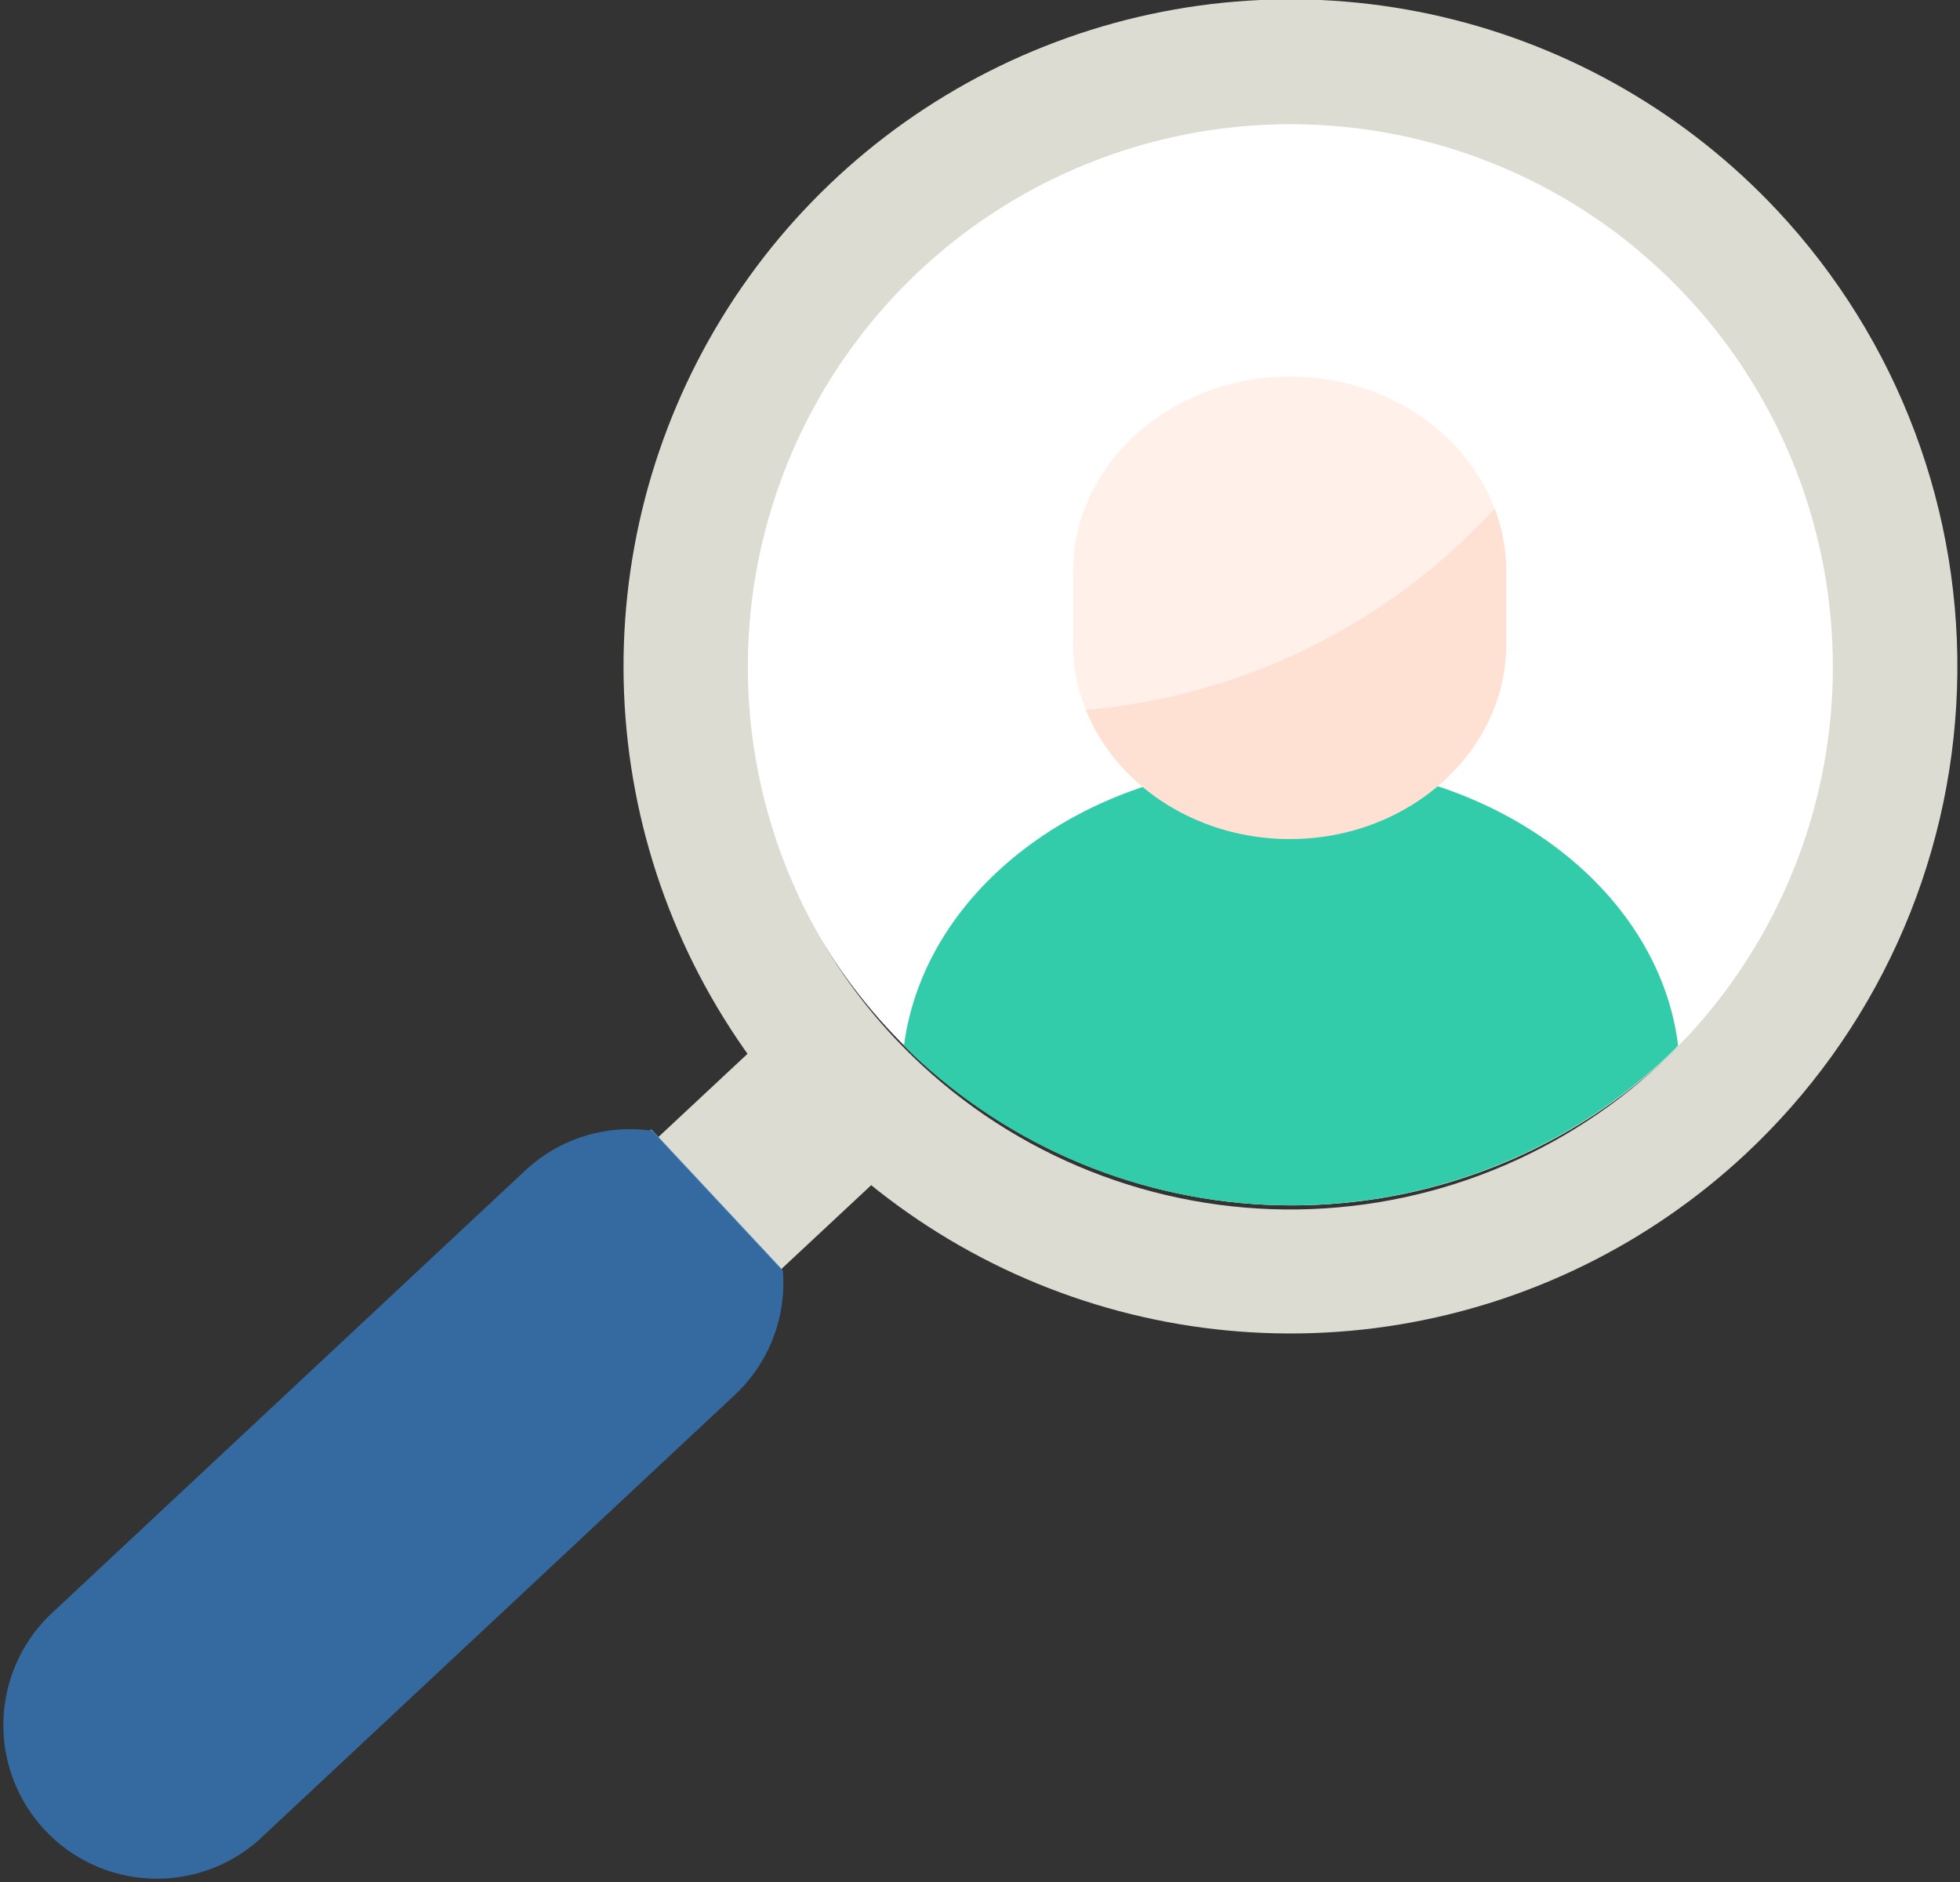
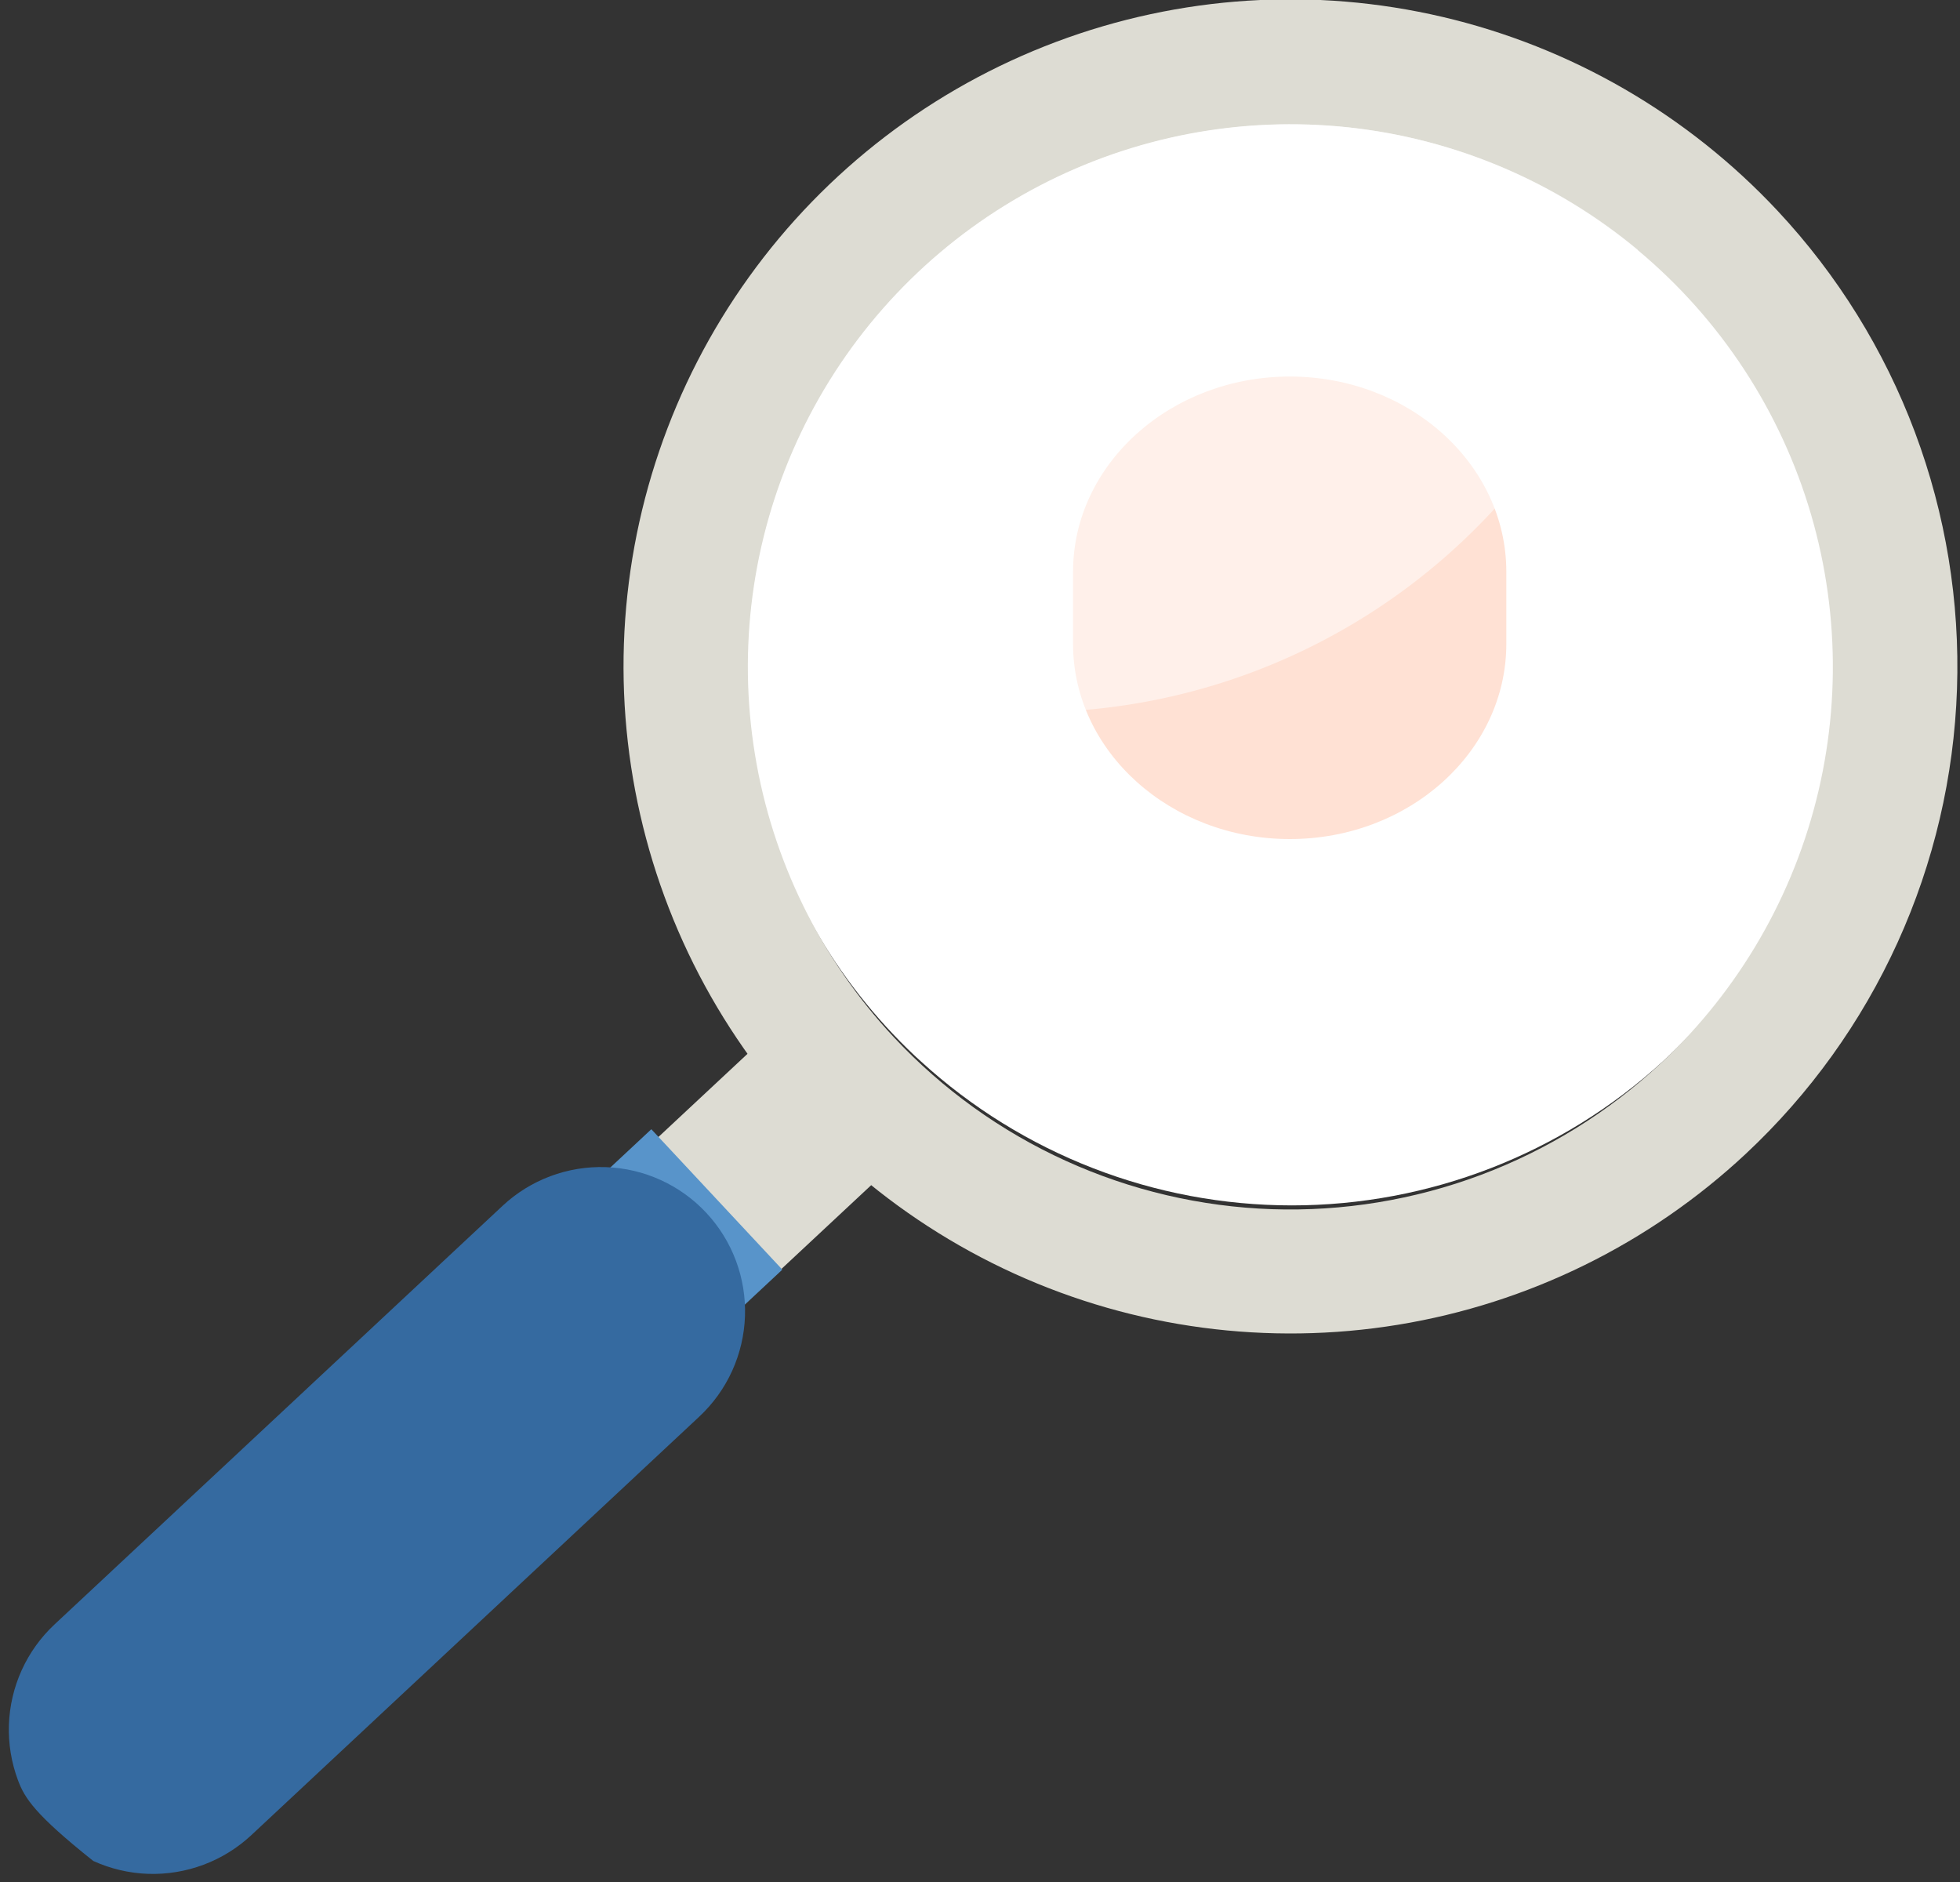
<svg xmlns="http://www.w3.org/2000/svg" width="75" height="72" viewBox="0 0 75 72" fill="none">
  <rect x="0" y="0" width="75" height="72" fill="#333333" stroke="none" />
  <g clip-path="url(#clip0_1639_13593)">
    <path d="M35.016 40.403L35.242 40.609C39.12 44.151 44.182 46.115 49.434 46.115C54.687 46.115 59.749 44.151 63.627 40.609L63.846 40.403C66.916 37.514 69.048 33.77 69.965 29.656C70.882 25.541 70.541 21.246 68.987 17.328C67.434 13.409 64.739 10.047 61.252 7.679C57.765 5.31 53.647 4.044 49.431 4.044C45.216 4.044 41.098 5.31 37.611 7.679C34.124 10.047 31.429 13.409 29.875 17.328C28.322 21.246 27.981 25.541 28.898 29.656C29.815 33.77 31.946 37.514 35.016 40.403Z" fill="white" />
-     <path d="M49.428 29.197C41.687 29.197 35.384 33.932 34.591 40.003L34.99 40.403L35.21 40.609C39.089 44.15 44.151 46.113 49.402 46.113C54.654 46.113 59.716 44.15 63.595 40.609L63.814 40.403C63.956 40.274 64.085 40.138 64.214 40.003C63.478 33.977 57.137 29.197 49.428 29.197Z" fill="#33CCAA" />
    <path d="M57.64 24.63C57.64 28.752 53.924 32.1 49.356 32.1C44.789 32.1 41.06 28.752 41.06 24.63V21.876C41.06 17.76 44.783 14.405 49.356 14.405C53.93 14.405 57.64 17.76 57.64 21.876V24.63Z" fill="#FFE1D4" />
    <path d="M68.026 8.071C64.579 4.383 60.117 1.8 55.203 0.648C50.289 -0.504 45.144 -0.173 40.418 1.6C35.693 3.372 31.598 6.506 28.654 10.605C25.709 14.704 24.046 19.584 23.874 24.628C23.703 29.673 25.031 34.654 27.691 38.944C30.35 43.233 34.223 46.638 38.817 48.727C43.412 50.816 48.523 51.495 53.504 50.68C58.484 49.864 63.111 47.59 66.8 44.145C69.249 41.857 71.224 39.109 72.612 36.057C73.999 33.006 74.771 29.711 74.885 26.361C74.999 23.012 74.452 19.672 73.275 16.534C72.098 13.395 70.314 10.52 68.026 8.071ZM34.203 39.681C31.401 36.68 29.551 32.916 28.889 28.864C28.226 24.812 28.779 20.655 30.479 16.918C32.178 13.181 34.948 10.031 38.437 7.868C41.927 5.705 45.98 4.625 50.083 4.765C54.186 4.905 58.155 6.258 61.489 8.654C64.824 11.049 67.372 14.38 68.814 18.224C70.255 22.068 70.524 26.254 69.587 30.251C68.65 34.248 66.548 37.877 63.549 40.681C61.556 42.542 59.217 43.993 56.664 44.95C54.111 45.907 51.394 46.352 48.669 46.26C45.944 46.167 43.263 45.538 40.781 44.409C38.299 43.28 36.064 41.673 34.203 39.681Z" fill="#DDDCD3" />
    <path d="M30.441 38.601L12.285 55.549L16.995 60.595L35.151 43.647L30.441 38.601Z" fill="#DDDCD3" />
    <path d="M24.923 43.201L12.624 54.682L17.638 60.053L29.936 48.572L24.923 43.201Z" fill="#5894CA" />
-     <path d="M9.883 70.413C8.736 71.421 7.241 71.942 5.715 71.867C4.189 71.792 2.752 71.125 1.71 70.008C0.667 68.892 0.1 67.413 0.129 65.886C0.158 64.359 0.781 62.903 1.865 61.826L20.095 44.783C20.738 44.181 21.508 43.732 22.347 43.468C23.187 43.205 24.076 43.134 24.947 43.26L29.959 48.627C30.027 49.506 29.896 50.388 29.577 51.208C29.258 52.029 28.758 52.768 28.114 53.369L9.883 70.413Z" fill="#356AA0" />
    <path opacity="0.5" fill-rule="evenodd" clip-rule="evenodd" d="M62.671 9.554C61.729 12.99 60.036 16.173 57.713 18.875C55.391 21.576 52.497 23.728 49.242 25.175C45.987 26.622 42.45 27.327 38.889 27.241C35.328 27.155 31.83 26.279 28.648 24.676C28.807 20.806 30.044 17.058 32.22 13.855C34.396 10.652 37.425 8.12 40.963 6.548C44.502 4.975 48.41 4.423 52.246 4.954C56.082 5.486 59.693 7.079 62.671 9.554Z" fill="white" />
-     <path d="M9.618 70.207C9.088 70.701 8.467 71.086 7.788 71.34C7.11 71.594 6.388 71.712 5.665 71.688C4.941 71.663 4.229 71.495 3.569 71.195C2.91 70.895 2.316 70.469 1.822 69.939C1.328 69.41 0.943 68.788 0.689 68.11C0.435 67.431 0.316 66.71 0.341 65.986C0.366 65.262 0.533 64.55 0.833 63.89C1.133 63.231 1.56 62.637 2.09 62.143L19.23 46.132C19.76 45.637 20.381 45.252 21.06 44.998C21.738 44.744 22.46 44.626 23.184 44.651C23.908 44.676 24.619 44.843 25.279 45.143C25.938 45.443 26.532 45.87 27.026 46.399C27.521 46.929 27.906 47.55 28.16 48.229C28.414 48.907 28.532 49.629 28.507 50.353C28.482 51.077 28.315 51.788 28.015 52.448C27.715 53.107 27.288 53.701 26.759 54.195L9.618 70.207Z" fill="#356AA0" />
+     <path d="M9.618 70.207C9.088 70.701 8.467 71.086 7.788 71.34C7.11 71.594 6.388 71.712 5.665 71.688C4.941 71.663 4.229 71.495 3.569 71.195C1.328 69.41 0.943 68.788 0.689 68.11C0.435 67.431 0.316 66.71 0.341 65.986C0.366 65.262 0.533 64.55 0.833 63.89C1.133 63.231 1.56 62.637 2.09 62.143L19.23 46.132C19.76 45.637 20.381 45.252 21.06 44.998C21.738 44.744 22.46 44.626 23.184 44.651C23.908 44.676 24.619 44.843 25.279 45.143C25.938 45.443 26.532 45.87 27.026 46.399C27.521 46.929 27.906 47.55 28.16 48.229C28.414 48.907 28.532 49.629 28.507 50.353C28.482 51.077 28.315 51.788 28.015 52.448C27.715 53.107 27.288 53.701 26.759 54.195L9.618 70.207Z" fill="#356AA0" />
  </g>
  <defs>
    <clipPath id="clip0_1639_13593">
      <rect width="74.903" height="72" fill="white" />
    </clipPath>
  </defs>
</svg>